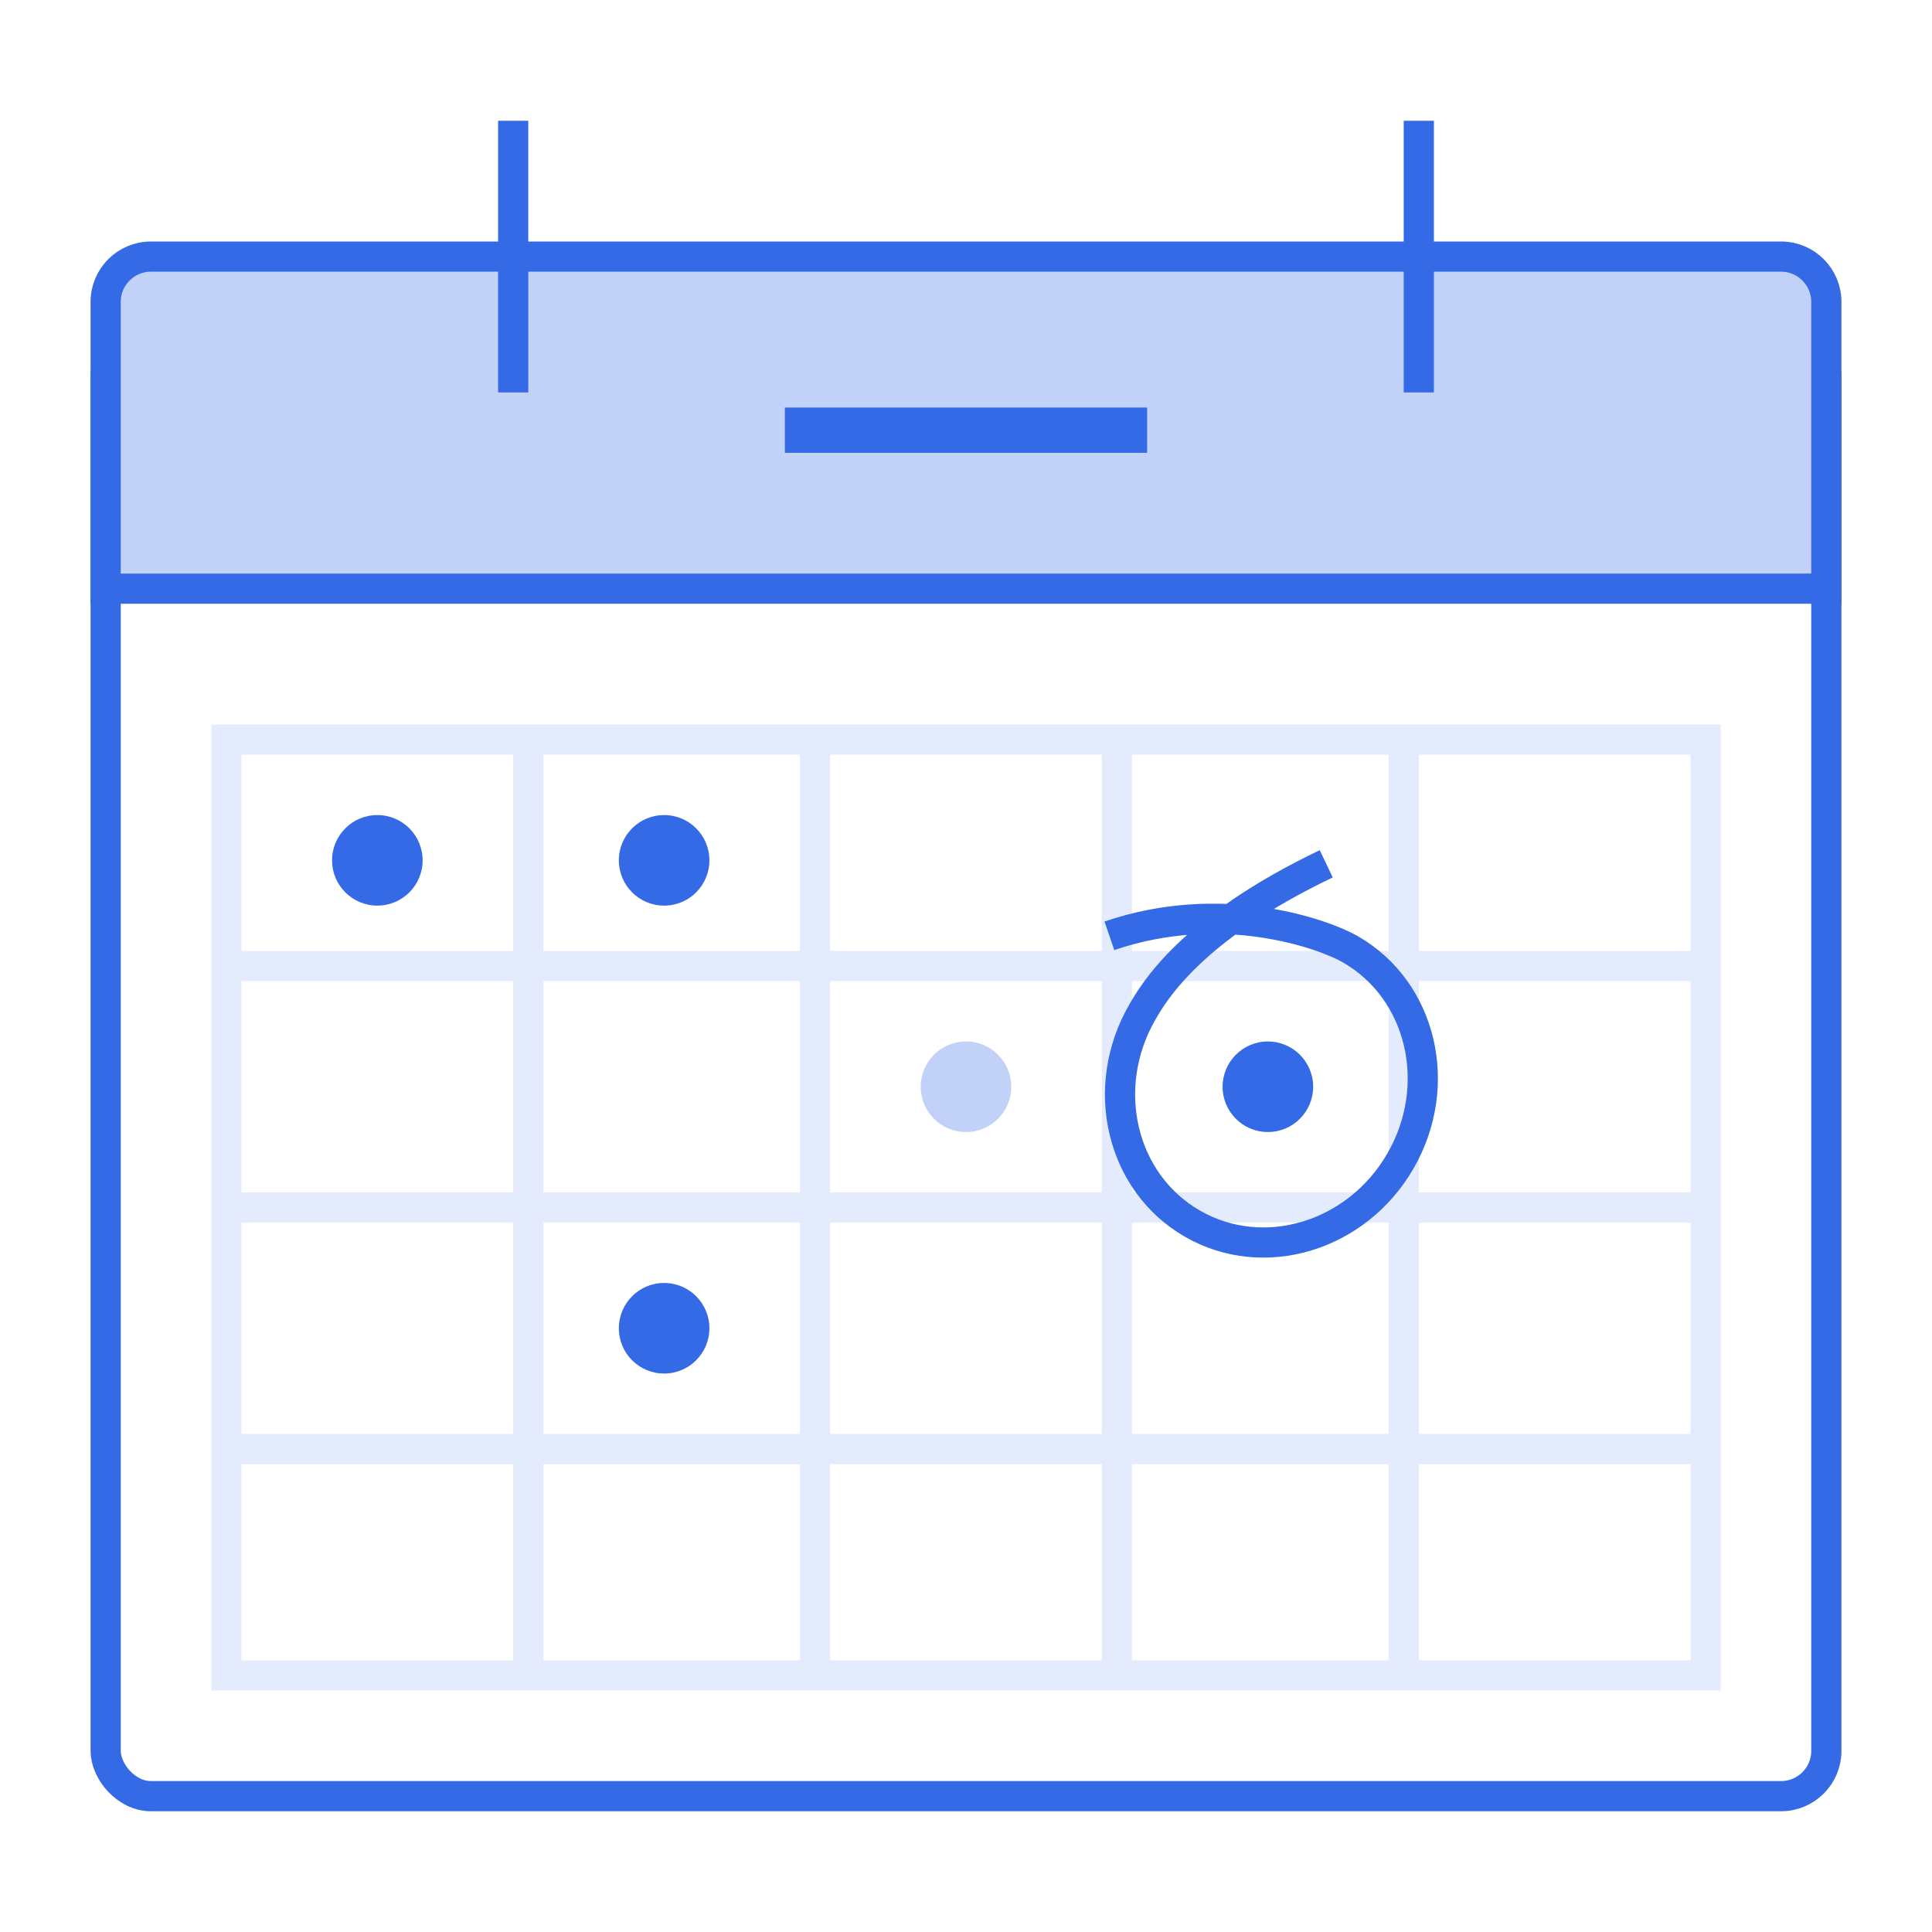
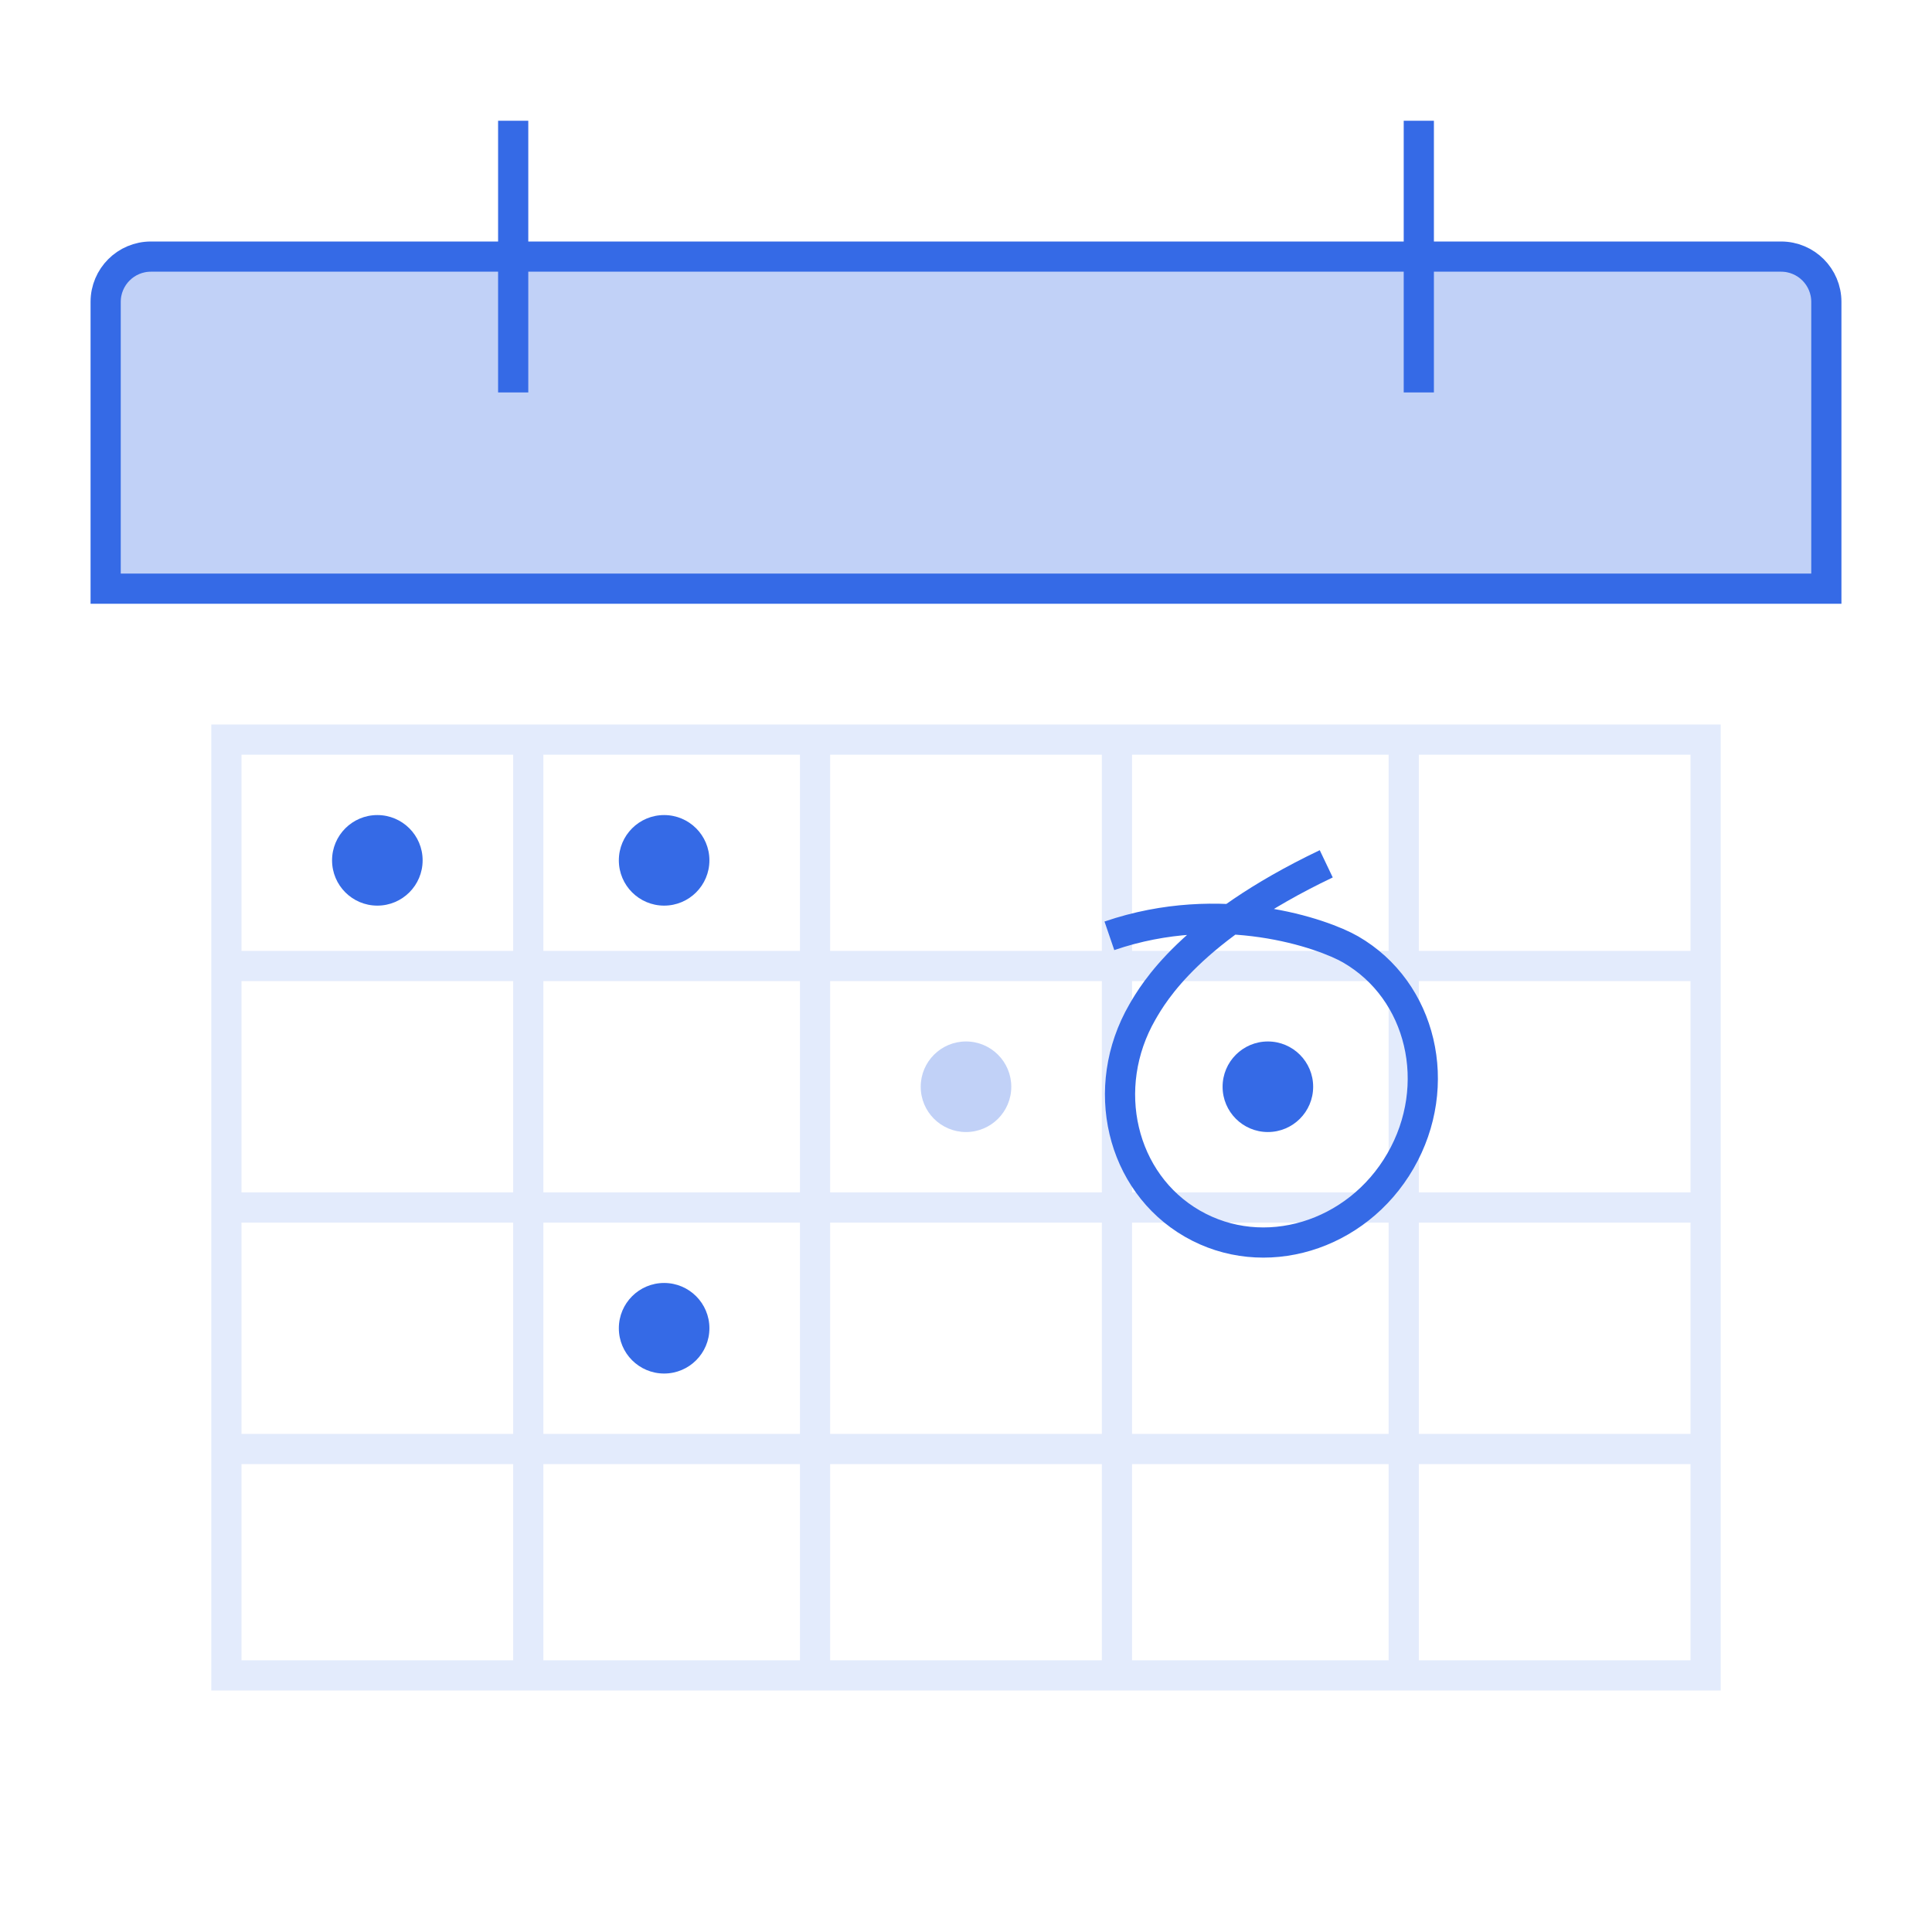
<svg xmlns="http://www.w3.org/2000/svg" width="128" height="128" viewBox="0 0 128 128" fill="none">
-   <rect width="128" height="128" fill="white" />
-   <rect x="7" y="22" width="114" height="97" rx="3" fill="white" stroke="#356AE6" stroke-width="2" />
-   <path d="M7 20C7 18.343 8.343 17 10 17H35H64H118C119.657 17 121 18.343 121 20V39H7V20Z" fill="#C1D1F7" stroke="#356AE6" stroke-width="2" />
+   <path d="M7 20C7 18.343 8.343 17 10 17H64H118C119.657 17 121 18.343 121 20V39H7V20Z" fill="#C1D1F7" stroke="#356AE6" stroke-width="2" />
  <path d="M34 26V8" stroke="#356AE6" stroke-width="2" />
-   <path d="M52 28.5H76" stroke="#356AE6" stroke-width="3" />
  <path d="M94 26V8" stroke="#356AE6" stroke-width="2" />
  <path fill-rule="evenodd" clip-rule="evenodd" d="M34 50V63H16V50H34ZM53 63H36V50H53V63ZM55 63H73V50H55V63ZM92 63H75V50H92V63ZM94 63H112V50H94V63ZM92 65H75V79H92V65ZM112 79H94V65H112V79ZM114 65V79V81V95V97V110V112H112H94H92H75H73H55H53H36H34H16H14V110V97V95V81V79V65V63V50V48H16H34H36H53H55H73H75H92H94H112H114V50V63V65ZM112 95V81H94V95H112ZM92 95V81H75V95H92ZM73 81V95H55V81H73ZM53 95V81H36V95H53ZM16 95H34V81H16V95ZM16 97H34V110H16V97ZM73 79V65H55V79H73ZM53 65V79H36V65H53ZM34 79V65H16V79H34ZM53 97H36V110H53V97ZM55 97H73V110H55V97ZM92 97H75V110H92V97ZM94 97H112V110H94V97Z" fill="#E3EBFC" />
  <path fill-rule="evenodd" clip-rule="evenodd" d="M25 60C26.657 60 28 58.657 28 57C28 55.343 26.657 54 25 54C23.343 54 22 55.343 22 57C22 58.657 23.343 60 25 60ZM44 60C45.657 60 47 58.657 47 57C47 55.343 45.657 54 44 54C42.343 54 41 55.343 41 57C41 58.657 42.343 60 44 60ZM47 88C47 89.657 45.657 91 44 91C42.343 91 41 89.657 41 88C41 86.343 42.343 85 44 85C45.657 85 47 86.343 47 88ZM84 75C85.657 75 87 73.657 87 72C87 70.343 85.657 69 84 69C82.343 69 81 70.343 81 72C81 73.657 82.343 75 84 75Z" fill="#356AE6" />
  <circle cx="64" cy="72" r="3" fill="#C1D1F7" />
  <path d="M73.5 62C80.942 59.452 87.691 61.868 89.479 62.9C94.2 65.625 95.679 71.901 92.783 76.918C89.887 81.934 83.712 83.79 78.991 81.065C74.27 78.339 72.79 72.063 75.686 67.047C76.415 65.785 78.878 61.518 87.867 57.23" stroke="#356AE6" stroke-width="2" />
</svg>